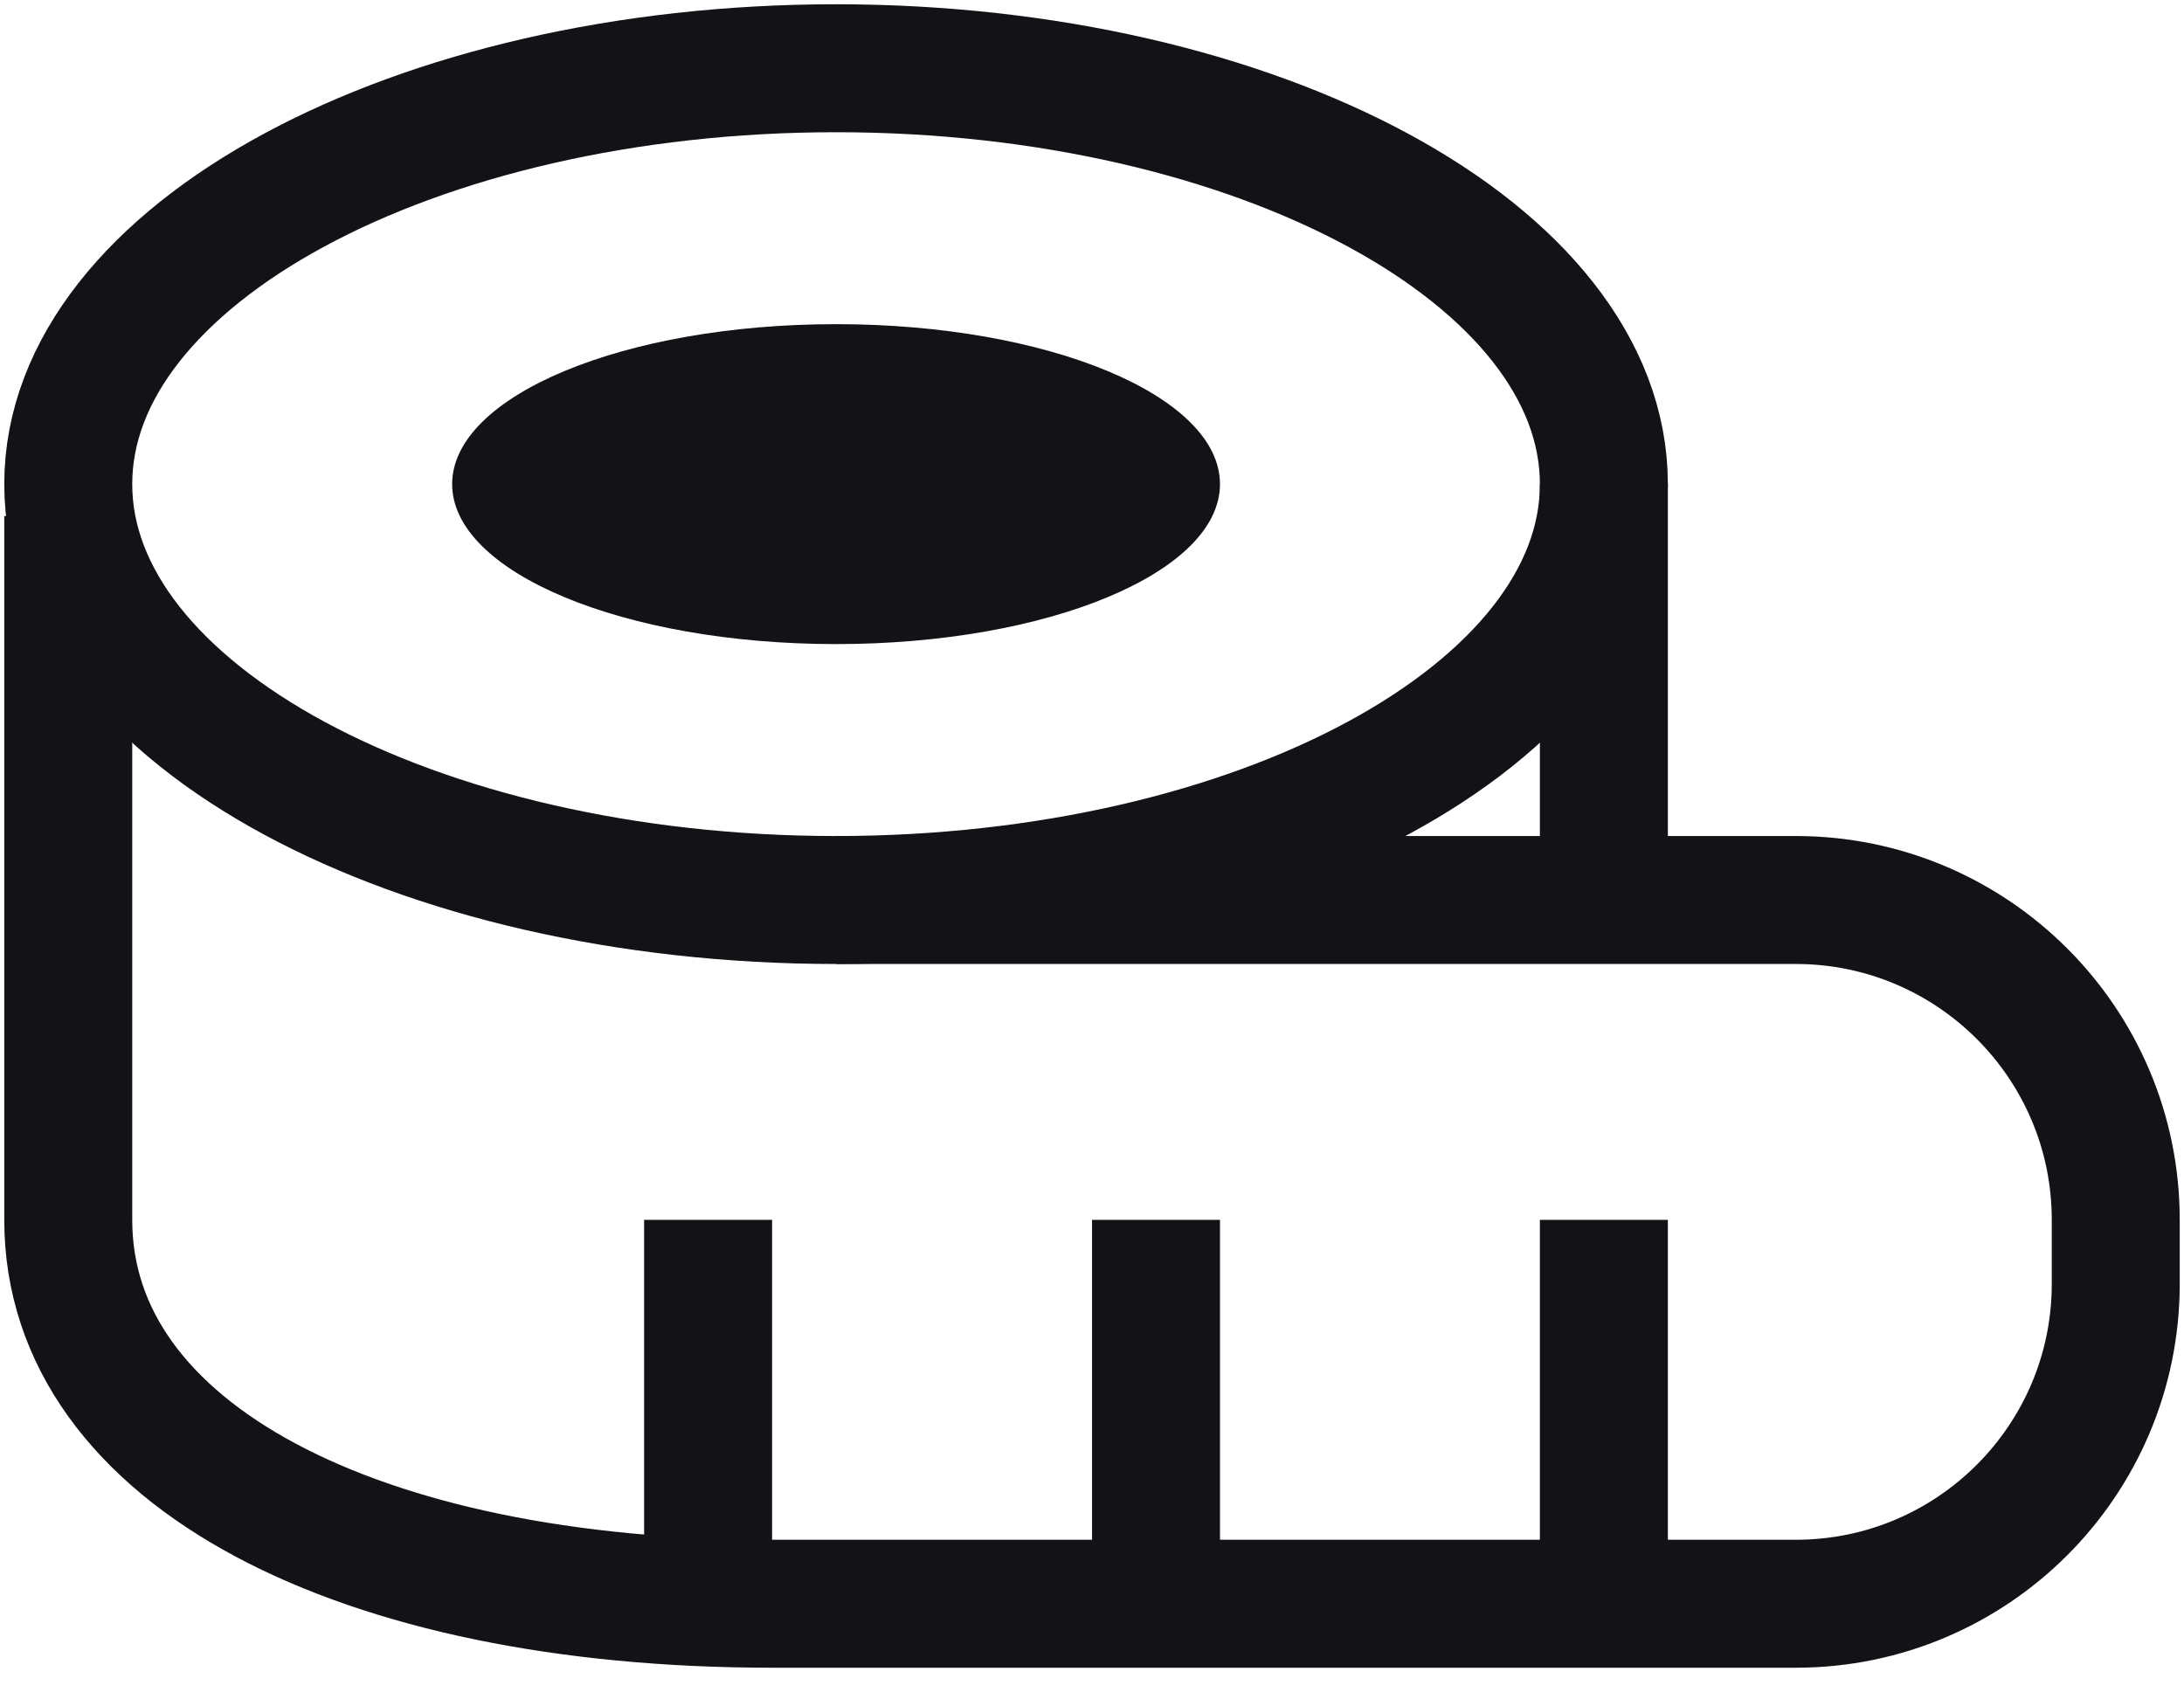
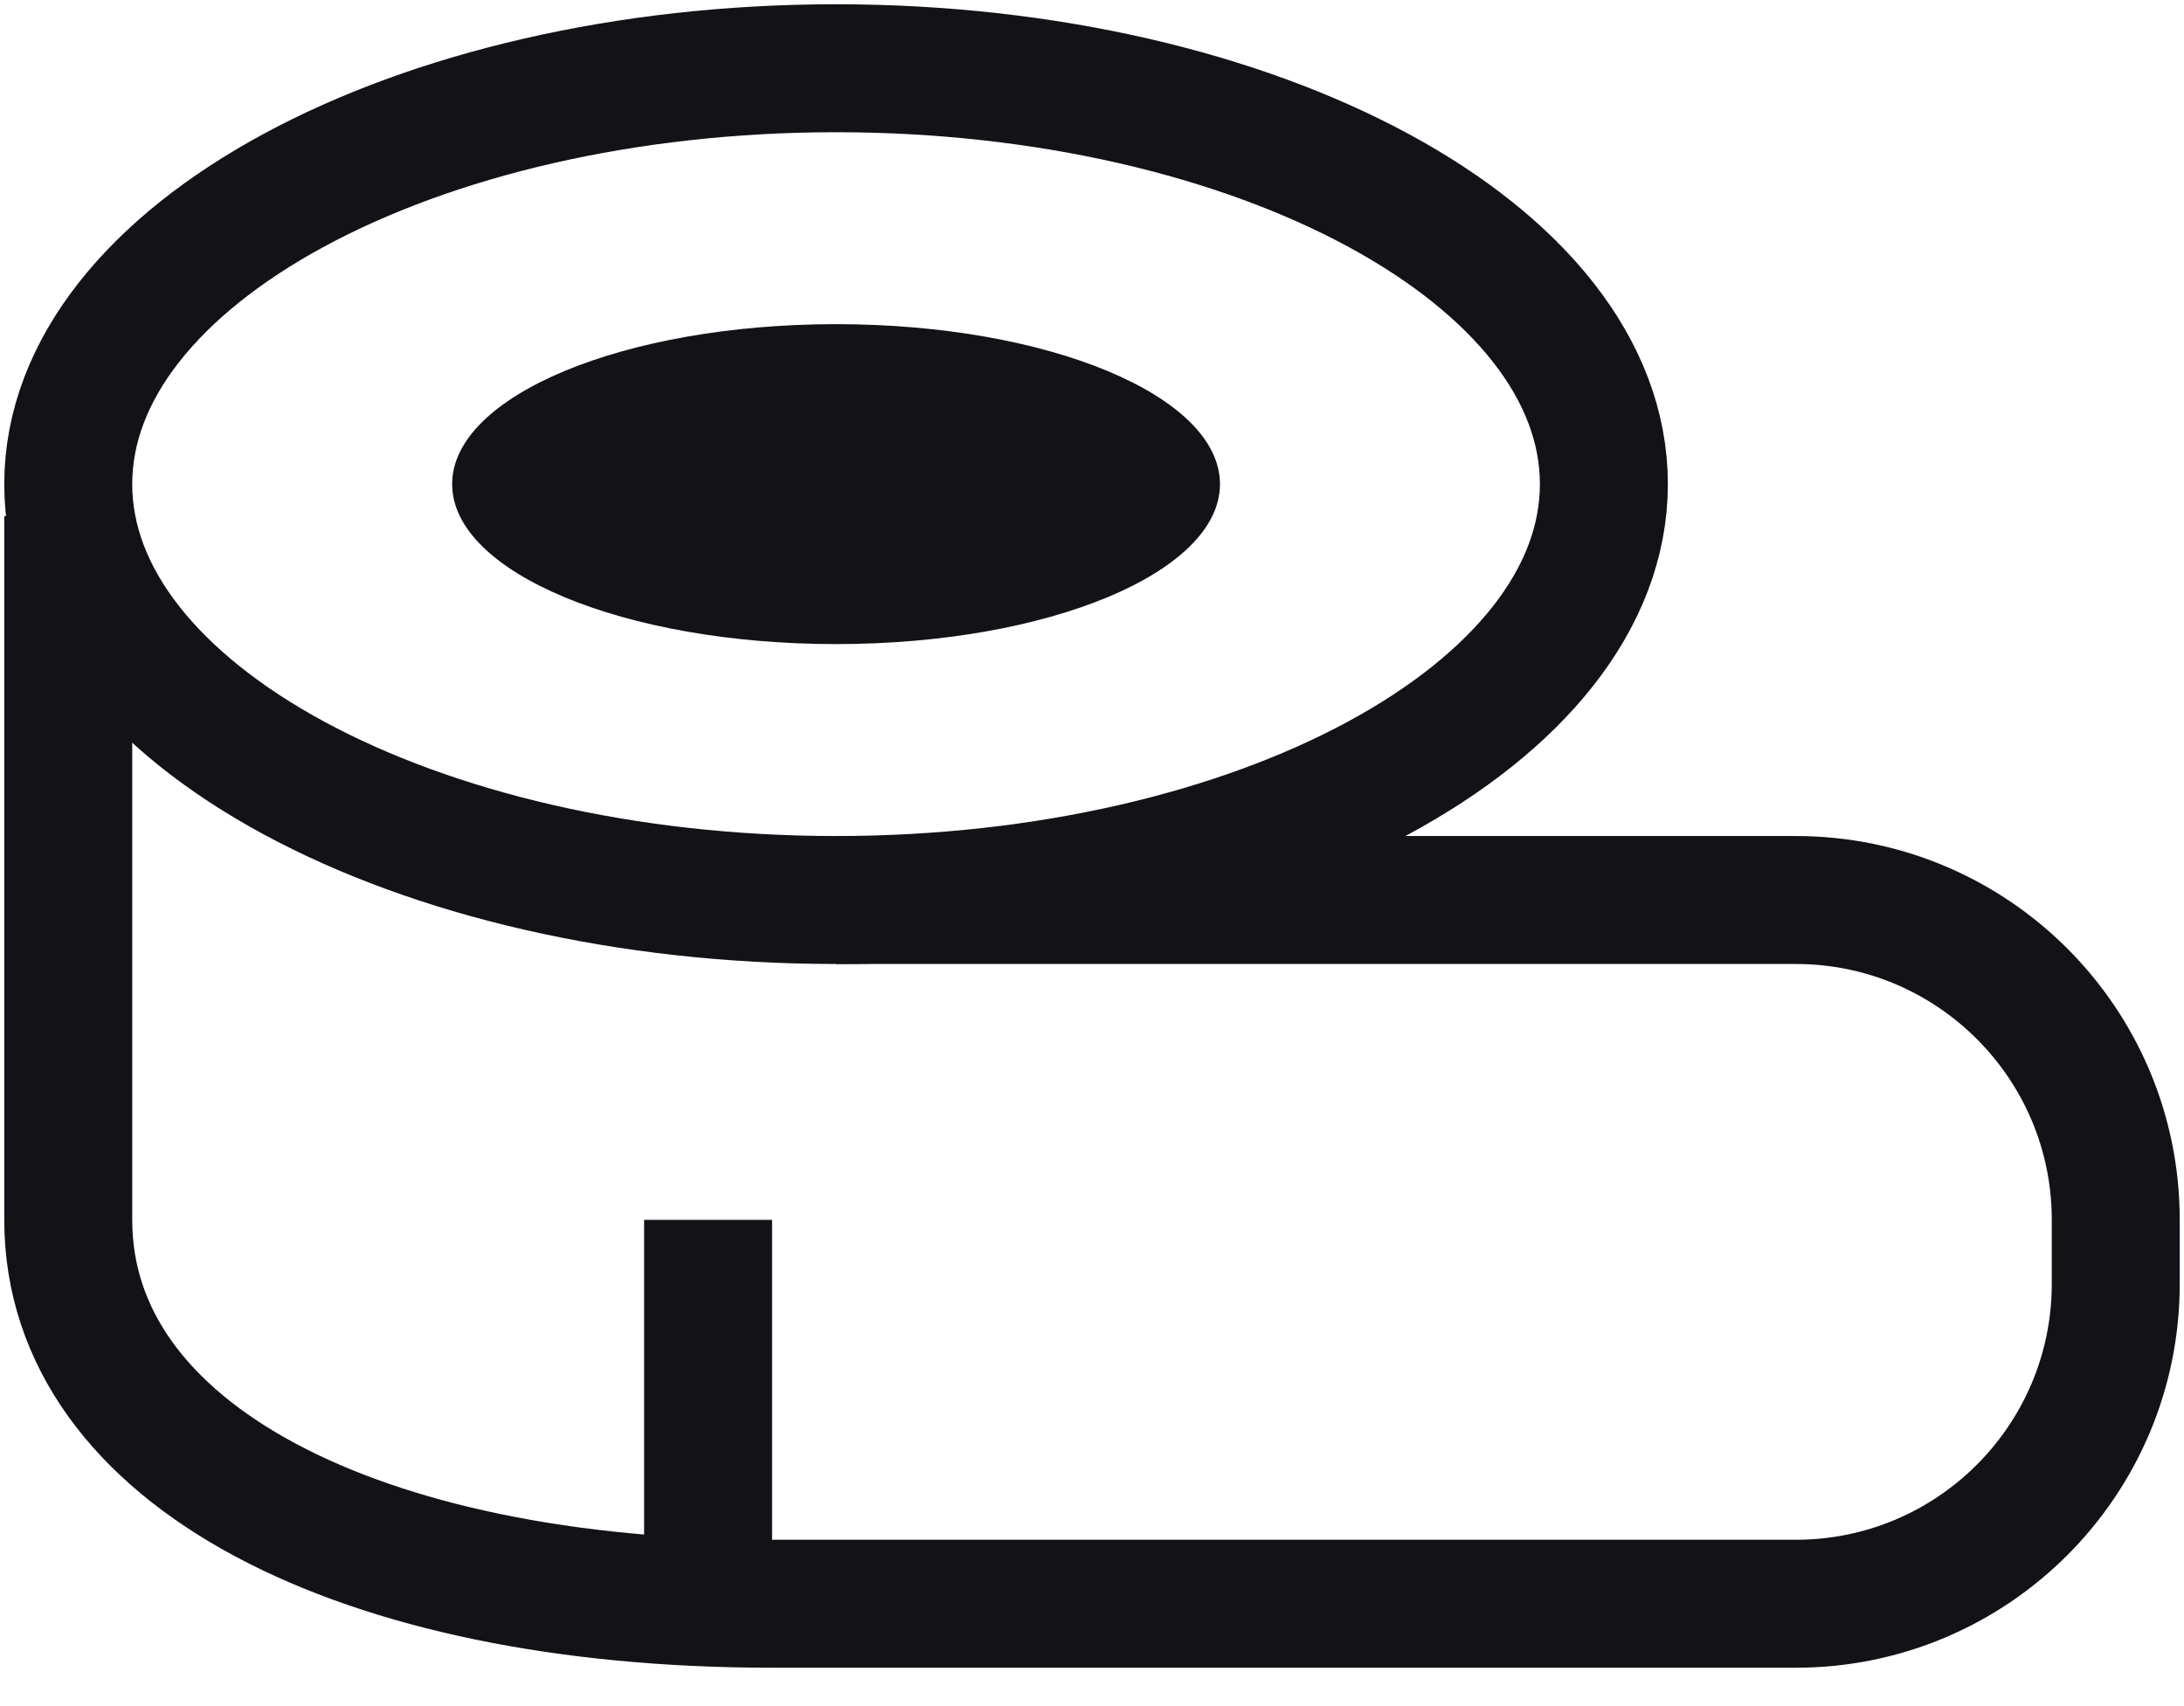
<svg xmlns="http://www.w3.org/2000/svg" fill="none" viewBox="0 0 32 25" height="25" width="32">
  <path stroke-linejoin="round" stroke-width="1.875" stroke="#121217" d="M23.5 7.094C23.5 10.459 18.419 13.188 12.25 13.188C6.081 13.188 1 10.459 1 7.094C1 3.728 6.081 1 12.25 1C18.419 1 23.5 3.728 23.5 7.094Z" />
  <path stroke-linejoin="round" stroke-width="1.875" stroke="#121217" d="M1 7.562V17.875C1 21.325 5.275 23.5 11.312 23.5H26.312C28.9 23.5 31 21.4 31 18.812V17.875C31 15.287 28.9 13.188 26.312 13.188H12.25" />
-   <path stroke-linejoin="round" stroke-width="1.875" stroke="#121217" d="M23.5 7.094V13.188" />
-   <path fill="#121217" d="M12.25 9.438C15.357 9.438 17.875 8.388 17.875 7.094C17.875 5.799 15.357 4.75 12.25 4.75C9.143 4.75 6.625 5.799 6.625 7.094C6.625 8.388 9.143 9.438 12.25 9.438Z" />
-   <path stroke-linejoin="round" stroke-width="1.875" stroke="#121217" d="M23.5 23.5V17.875" />
-   <path stroke-linejoin="round" stroke-width="1.875" stroke="#121217" d="M16.938 23.5V17.875" />
+   <path fill="#121217" d="M12.25 9.438C15.357 9.438 17.875 8.388 17.875 7.094C17.875 5.799 15.357 4.75 12.25 4.75C9.143 4.75 6.625 5.799 6.625 7.094C6.625 8.388 9.143 9.438 12.25 9.438" />
  <path stroke-linejoin="round" stroke-width="1.875" stroke="#121217" d="M10.375 23.5V17.875" />
</svg>